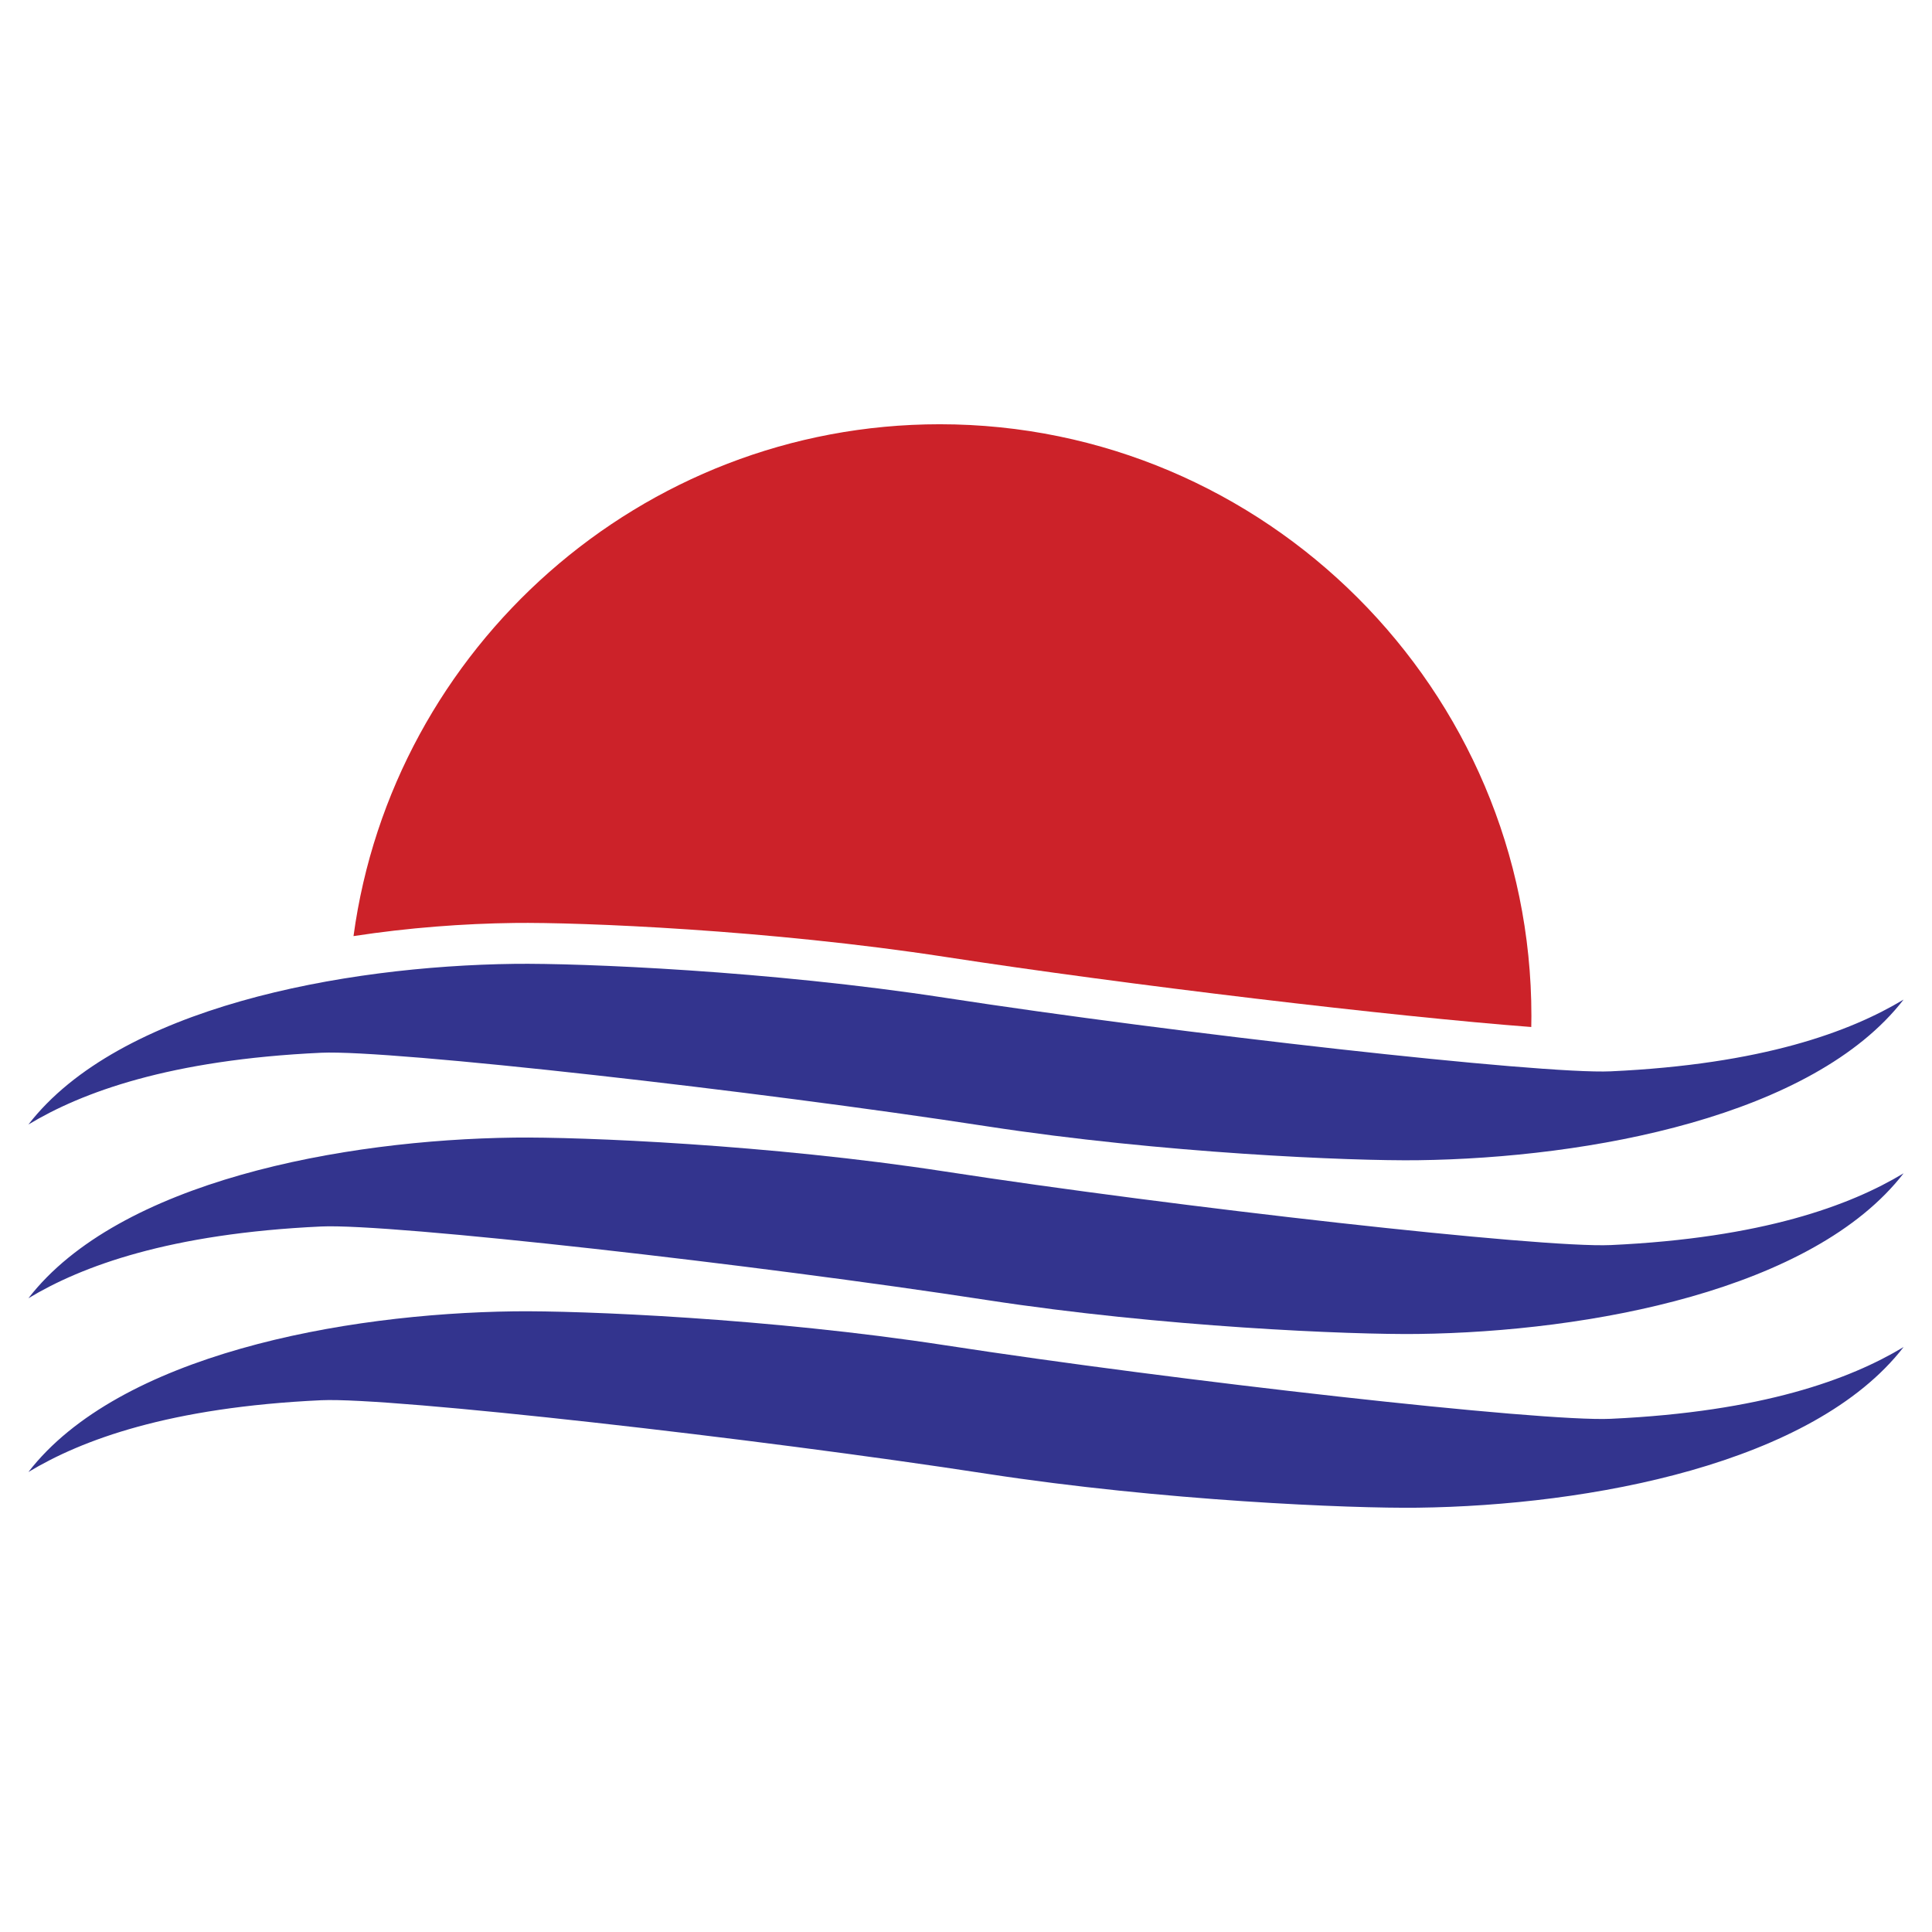
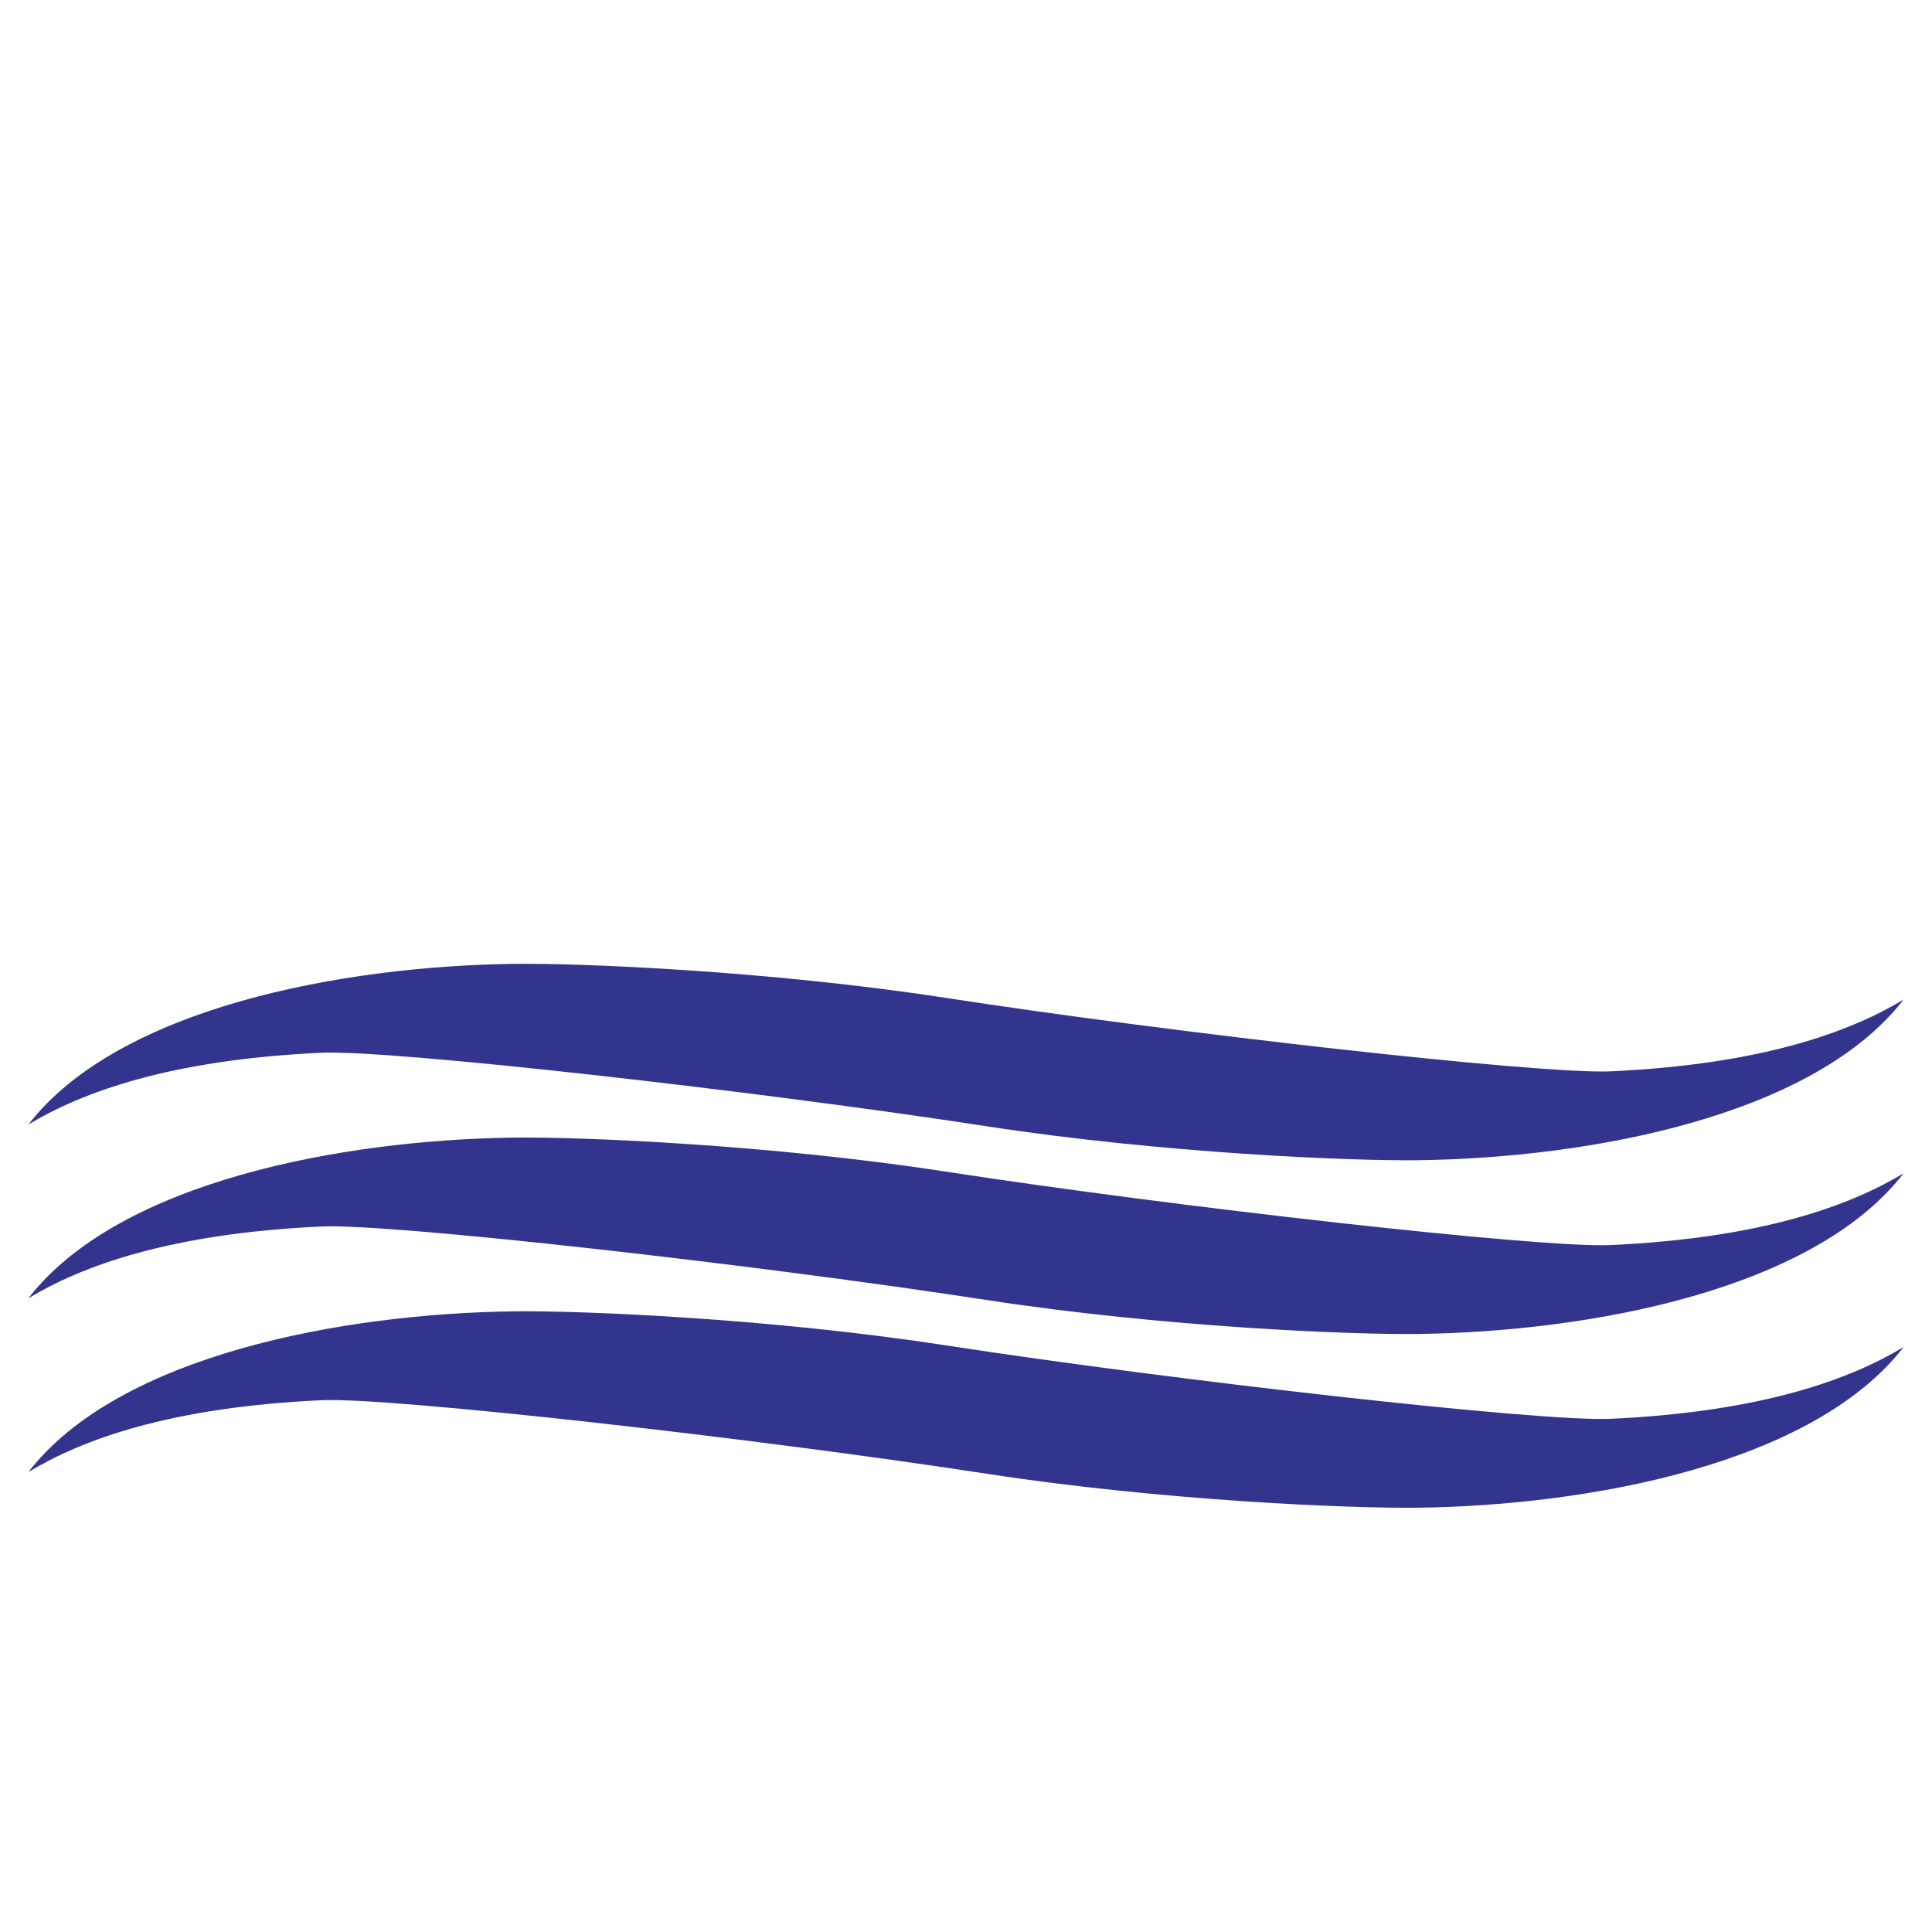
<svg xmlns="http://www.w3.org/2000/svg" width="2500" height="2500" viewBox="0 0 192.756 192.756">
  <g fill-rule="evenodd" clip-rule="evenodd">
-     <path fill="#fff" d="M0 0h192.756v192.756H0V0z" />
    <path d="M189.922 99.727c-5.332 3.213-14.084 6.461-29.221 7.16-6.941.322-43.426-3.801-66.406-7.338-17.52-2.695-36.346-3.469-42.986-3.385-17.135.219-39.456 4.363-48.475 16.029 5.332-3.213 14.084-6.461 29.22-7.16 6.942-.322 43.426 3.801 66.406 7.338 17.52 2.695 36.346 3.469 42.986 3.385 17.136-.219 39.456-4.363 48.476-16.029zM189.922 134.395c-5.332 3.213-14.084 6.461-29.221 7.16-6.941.322-43.426-3.801-66.406-7.338-17.52-2.695-36.346-3.469-42.986-3.385-17.135.219-39.456 4.363-48.475 16.031 5.332-3.215 14.084-6.461 29.22-7.162 6.942-.32 43.426 3.803 66.406 7.338 17.52 2.697 36.346 3.471 42.986 3.385 17.136-.217 39.456-4.362 48.476-16.029z" fill="#33348e" />
    <path d="M189.922 117.061c-5.332 3.213-14.084 6.461-29.221 7.16-6.941.322-43.426-3.801-66.406-7.338-17.52-2.695-36.346-3.469-42.986-3.385-17.135.219-39.456 4.363-48.475 16.029 5.332-3.213 14.084-6.459 29.22-7.16 6.942-.322 43.426 3.801 66.406 7.338 17.52 2.697 36.346 3.469 42.986 3.385 17.136-.219 39.456-4.363 48.476-16.029z" fill="#33348e" />
-     <path d="M152.775 102.465c-13.793-1.049-40.344-4.205-58.48-6.996-17.52-2.696-36.346-3.47-42.986-3.385-5.053.064-10.557.47-16.039 1.311 3.904-28.771 28.676-51.067 58.489-51.067 32.513 0 59.029 26.517 59.029 59.029.001.37-.007.743-.013 1.108z" fill="#cc2229" />
  </g>
</svg>